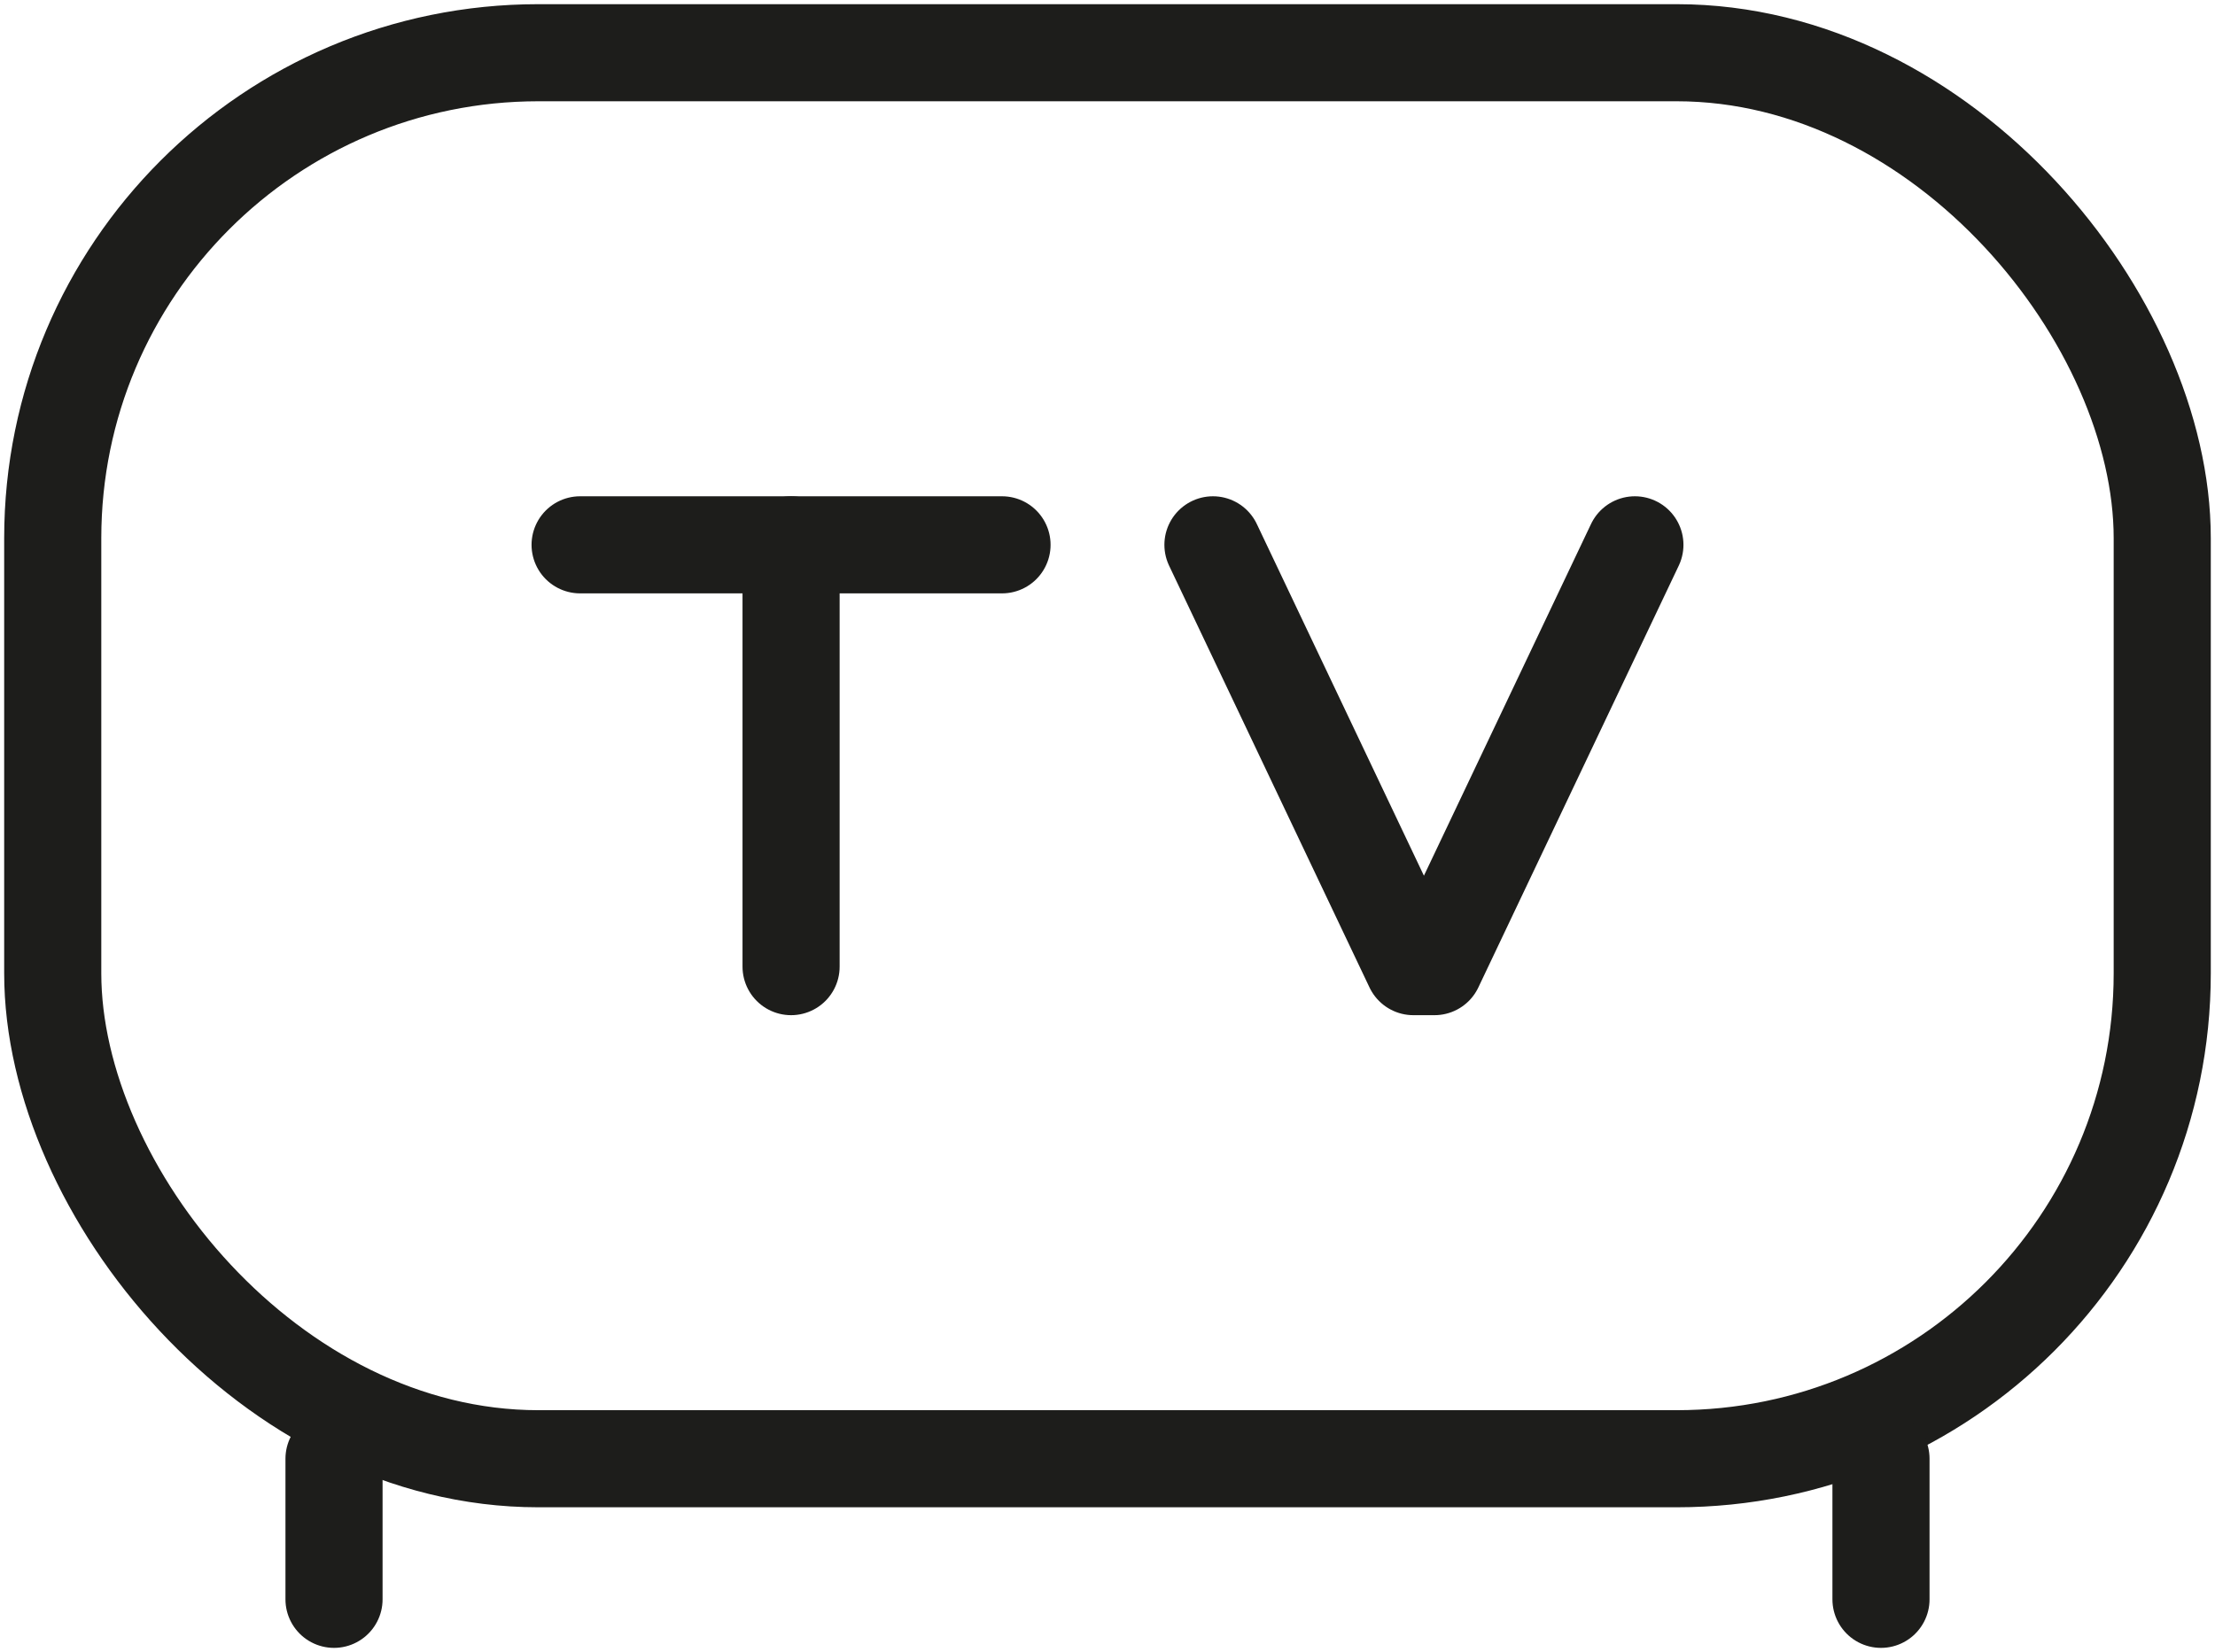
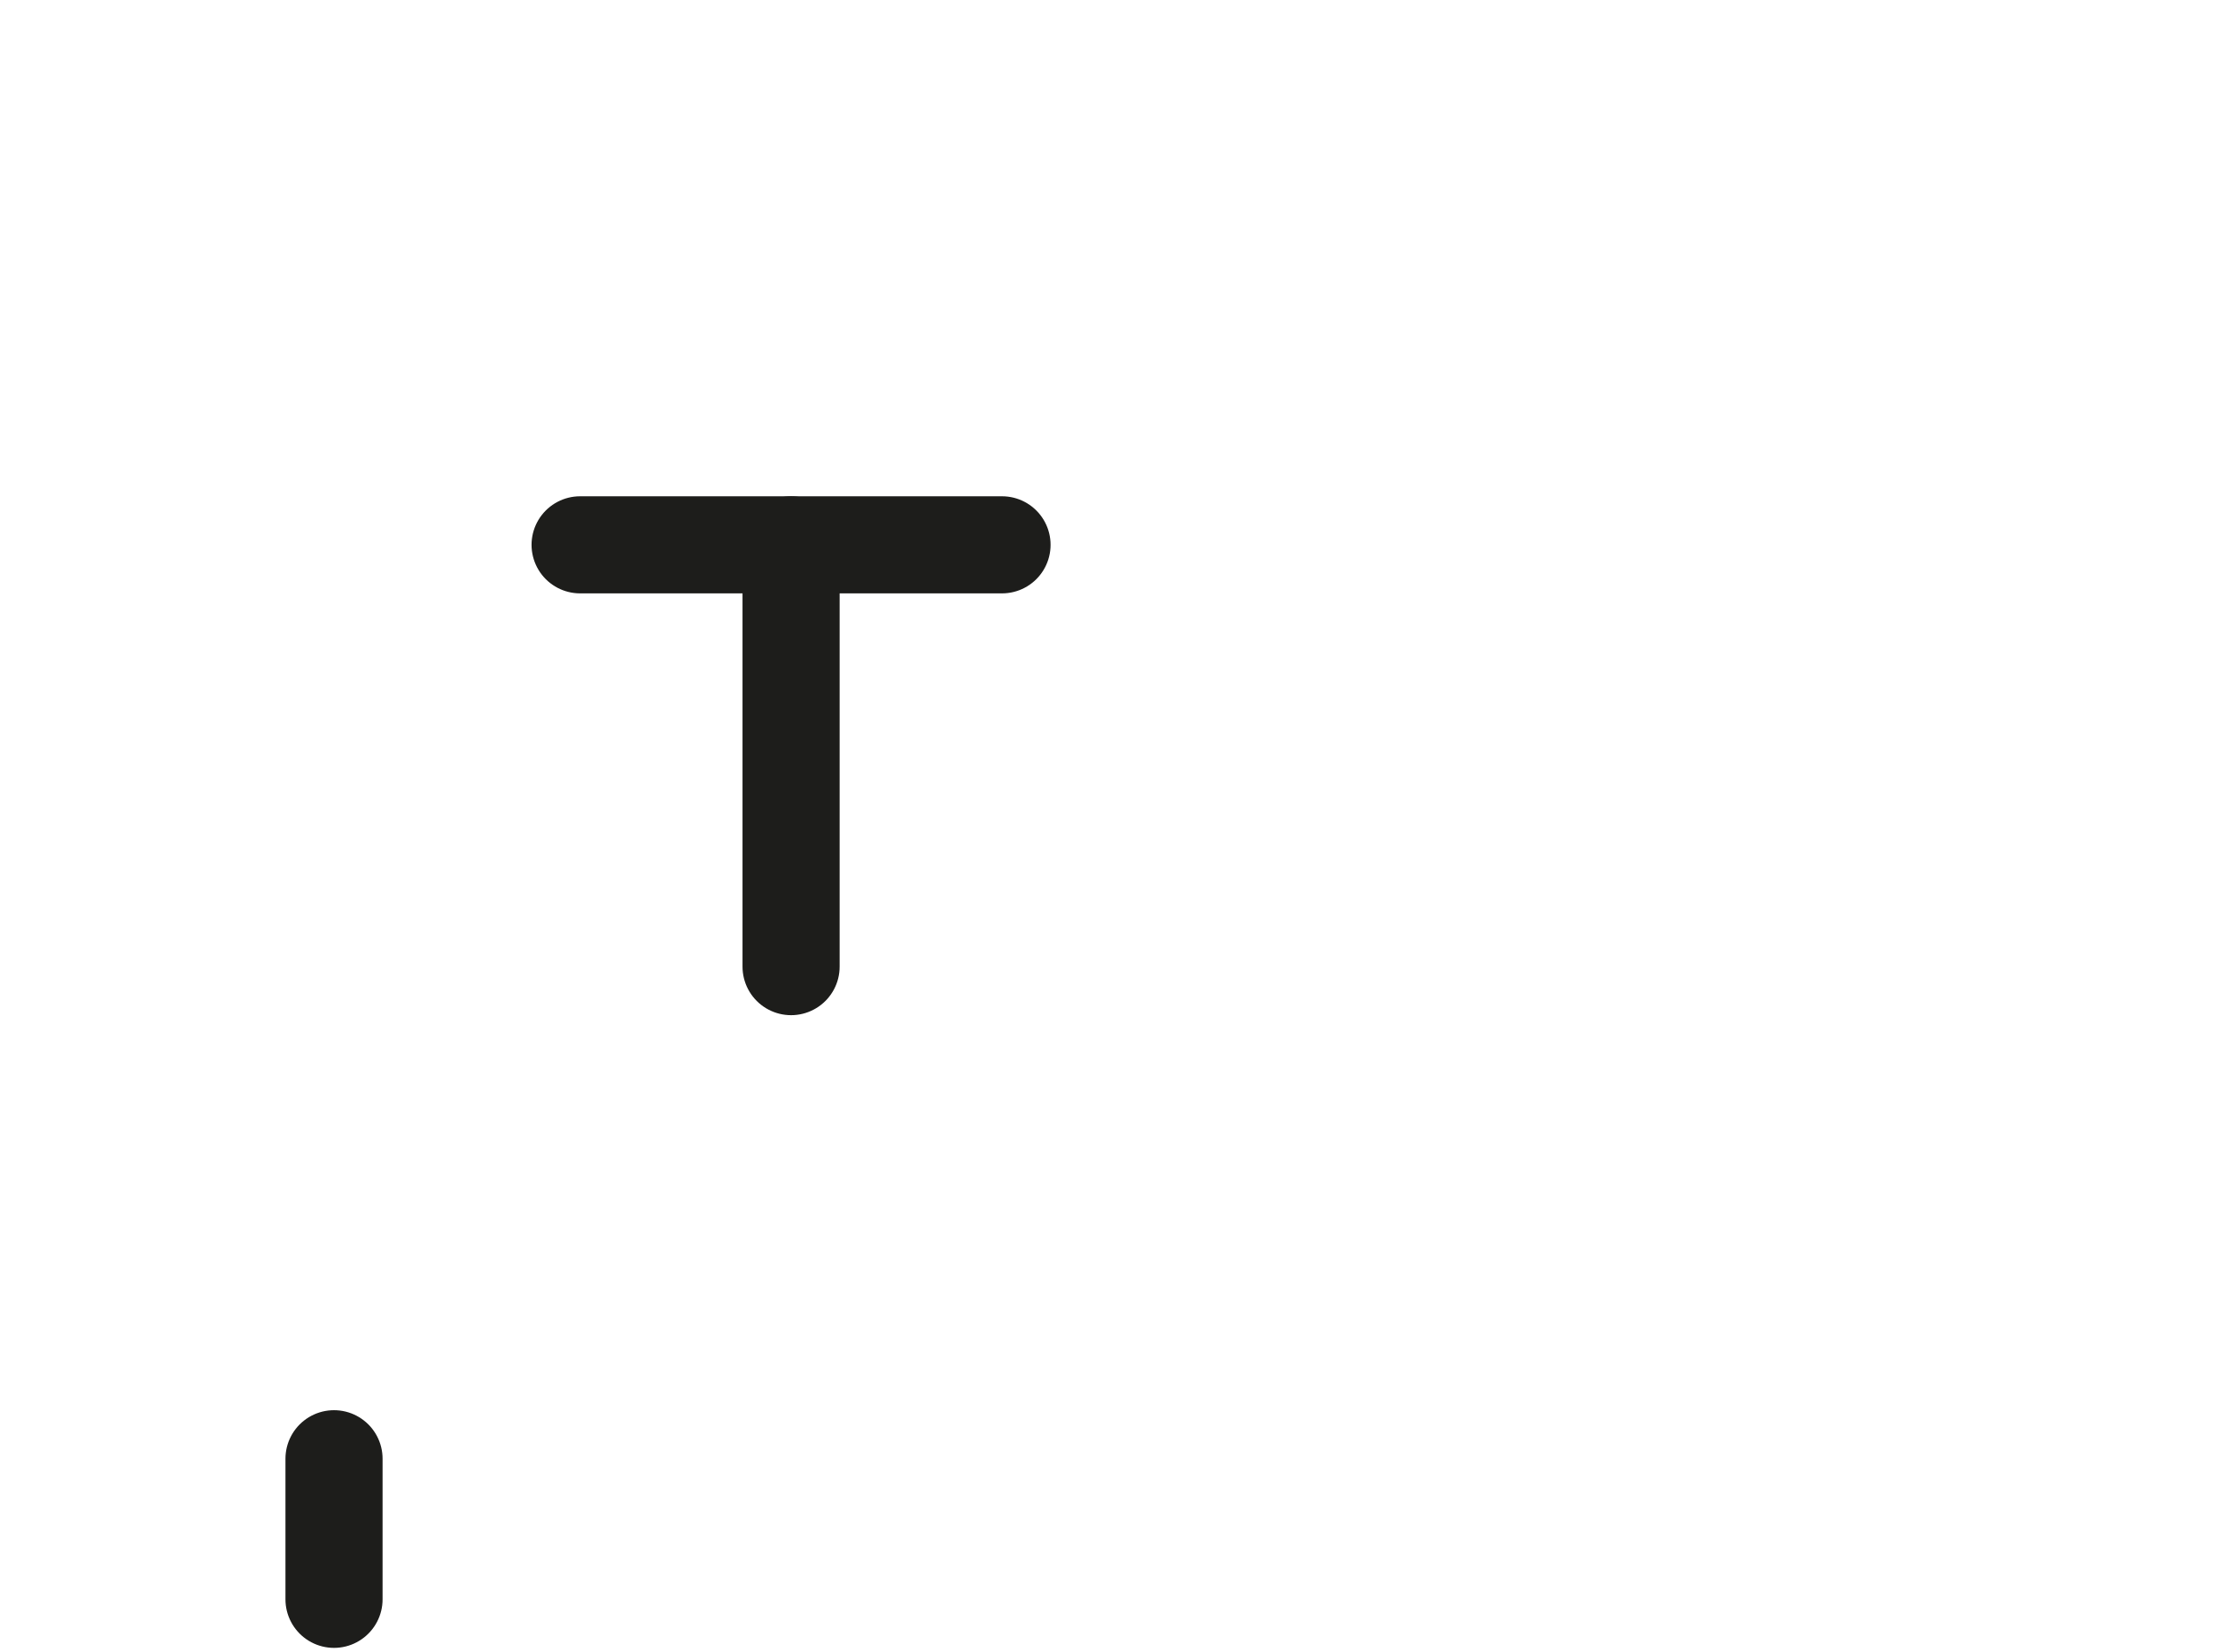
<svg xmlns="http://www.w3.org/2000/svg" id="Gruppe_98" data-name="Gruppe 98" width="68.423" height="51.045" viewBox="0 0 68.423 51.045">
  <defs>
    <clipPath id="clip-path">
      <rect id="Rechteck_40" data-name="Rechteck 40" width="68.423" height="51.045" fill="none" stroke="#707070" stroke-width="3" />
    </clipPath>
  </defs>
  <g id="Gruppe_97" data-name="Gruppe 97" clip-path="url(#clip-path)">
-     <rect id="Rechteck_39" data-name="Rechteck 39" width="65.164" height="43.443" rx="15" transform="translate(1.629 1.629)" fill="none" stroke="#1d1d1b" stroke-linecap="round" stroke-linejoin="round" stroke-width="3" />
    <line id="Linie_3" data-name="Linie 3" y2="4.344" transform="translate(10.318 45.072)" fill="none" stroke="#1d1d1b" stroke-linecap="round" stroke-linejoin="round" stroke-width="3" />
-     <line id="Linie_4" data-name="Linie 4" y2="4.344" transform="translate(58.105 45.072)" fill="none" stroke="#1d1d1b" stroke-linecap="round" stroke-linejoin="round" stroke-width="3" />
    <line id="Linie_5" data-name="Linie 5" y1="13.033" transform="translate(24.437 16.834)" fill="none" stroke="#1d1d1b" stroke-linecap="round" stroke-linejoin="round" stroke-width="3" />
    <line id="Linie_6" data-name="Linie 6" x2="13.033" transform="translate(17.92 16.834)" fill="none" stroke="#1d1d1b" stroke-linecap="round" stroke-linejoin="round" stroke-width="3" />
-     <path id="Pfad_122" data-name="Pfad 122" d="M142.408,58.125l-6.191,13.033h-.652l-6.191-13.033" transform="translate(-91.905 -41.291)" fill="none" stroke="#1d1d1b" stroke-linecap="round" stroke-linejoin="round" stroke-width="3" />
  </g>
</svg>